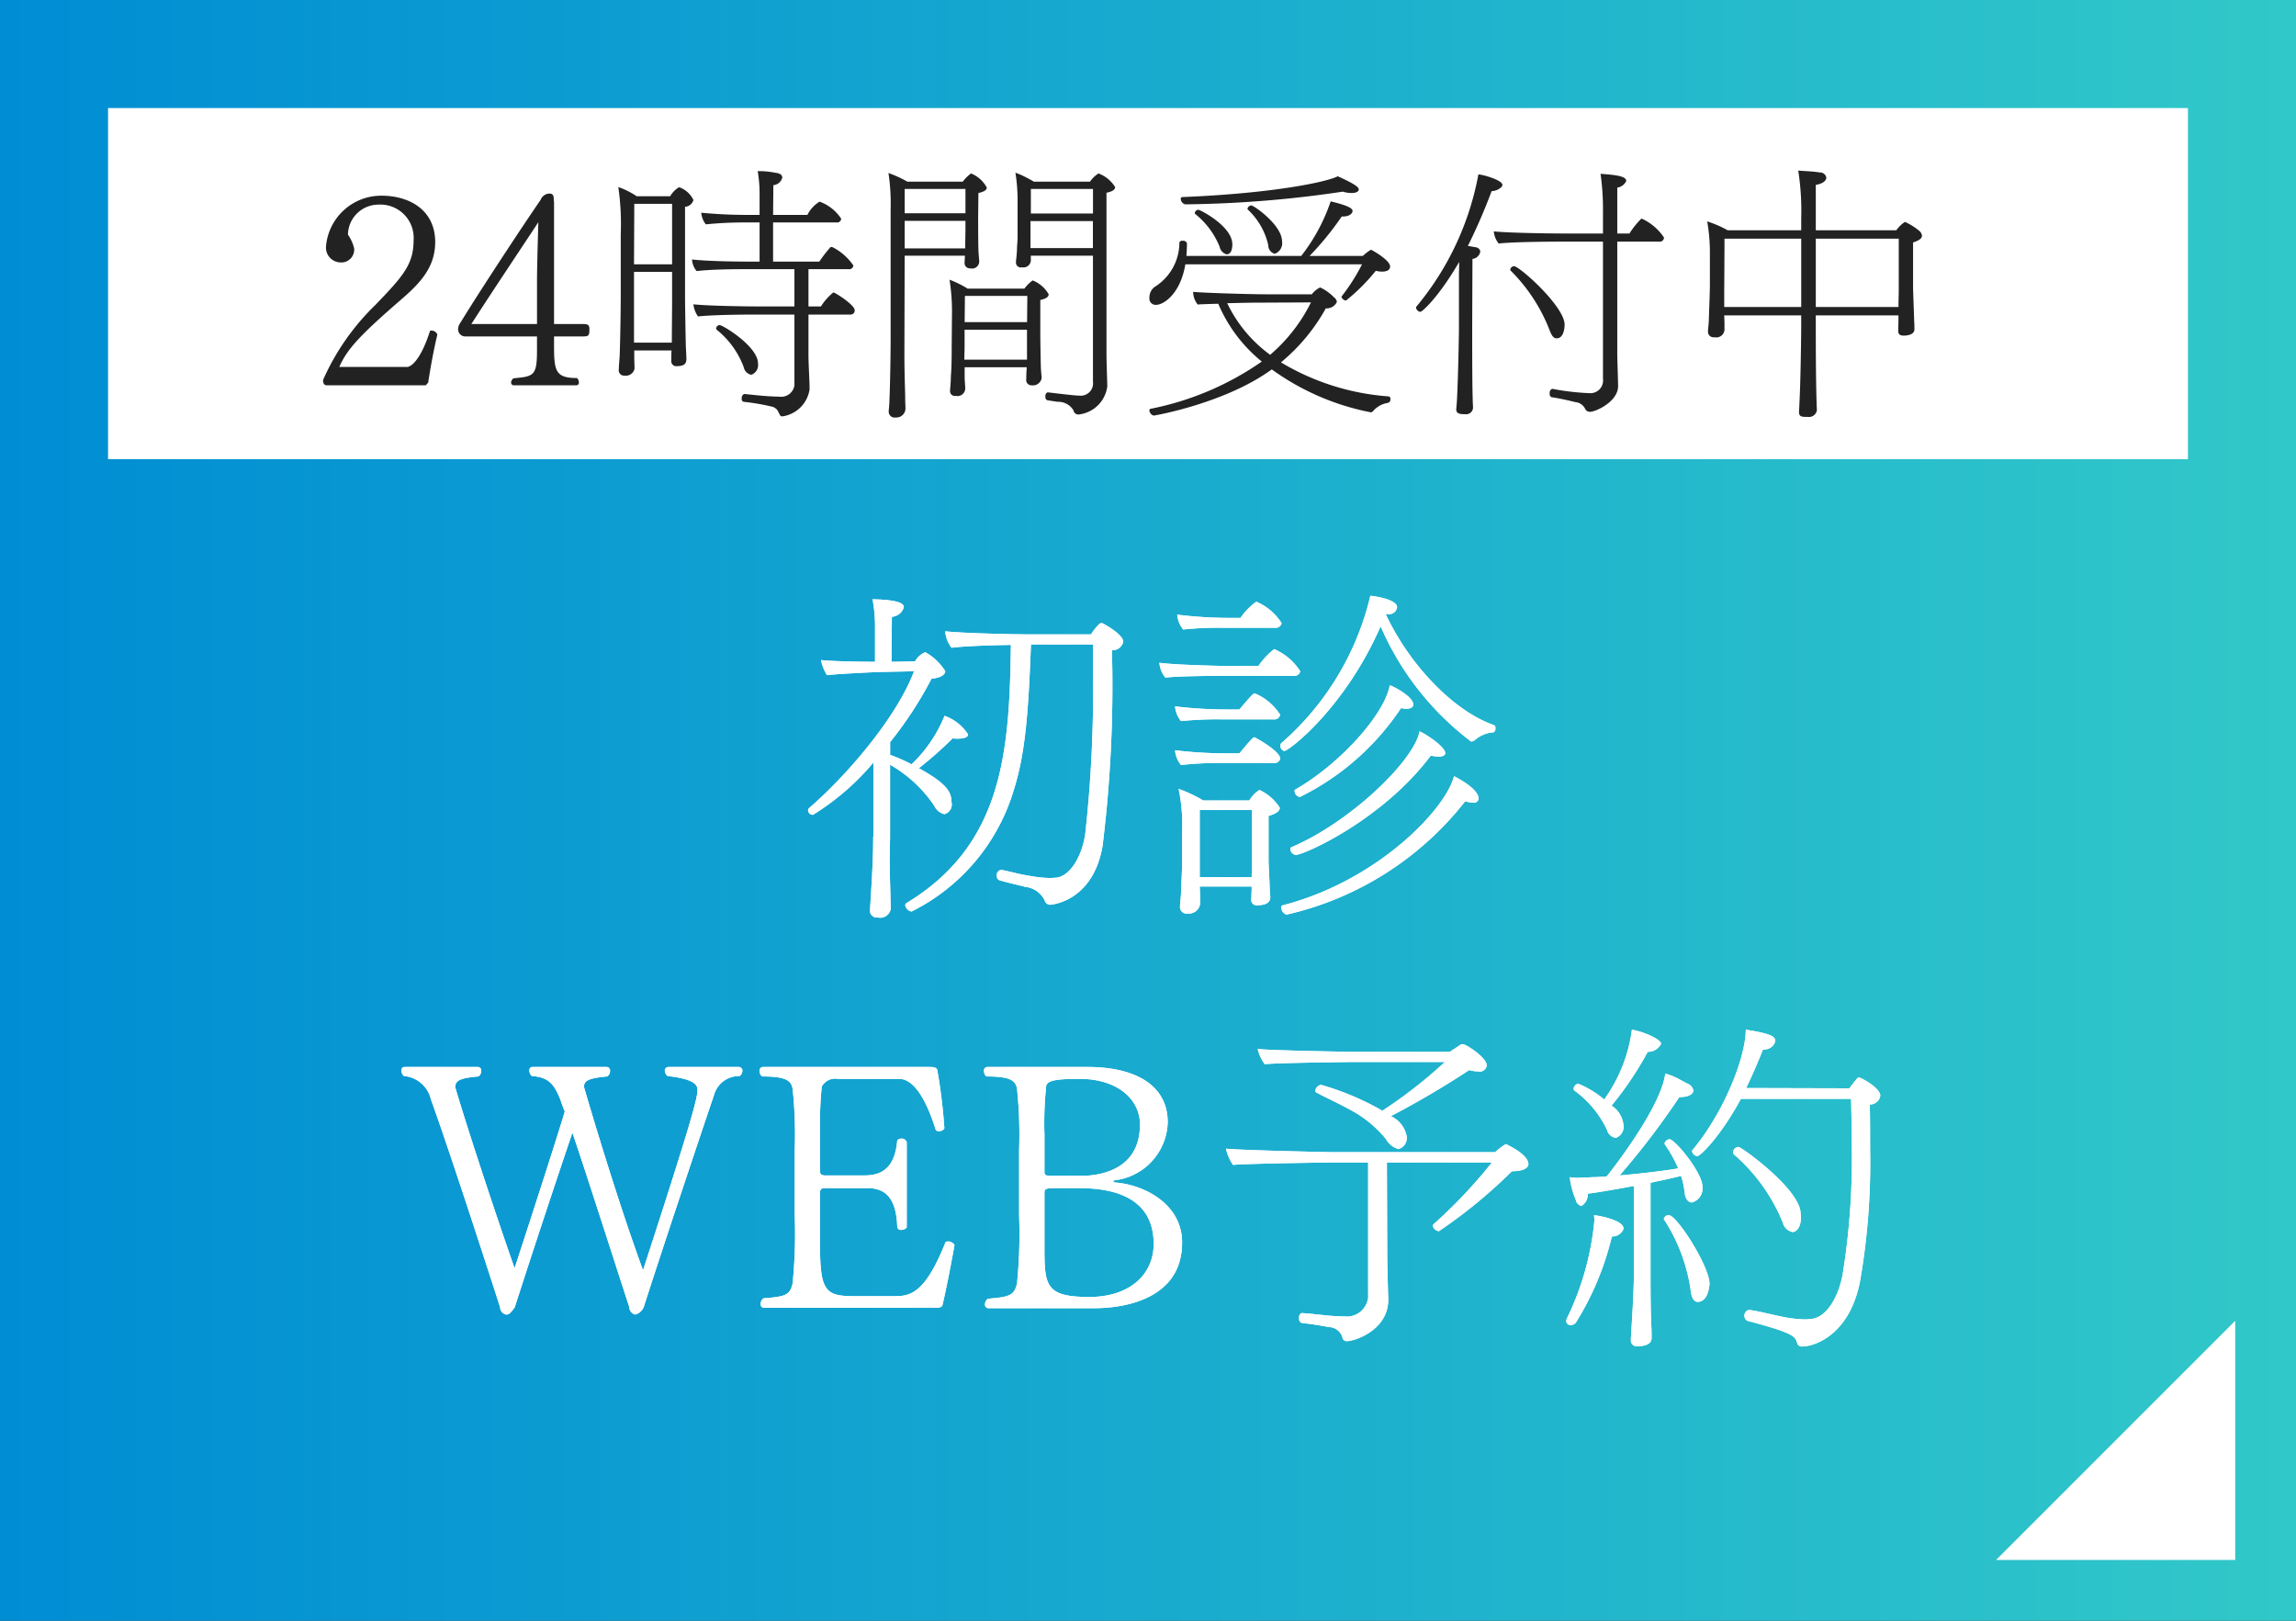
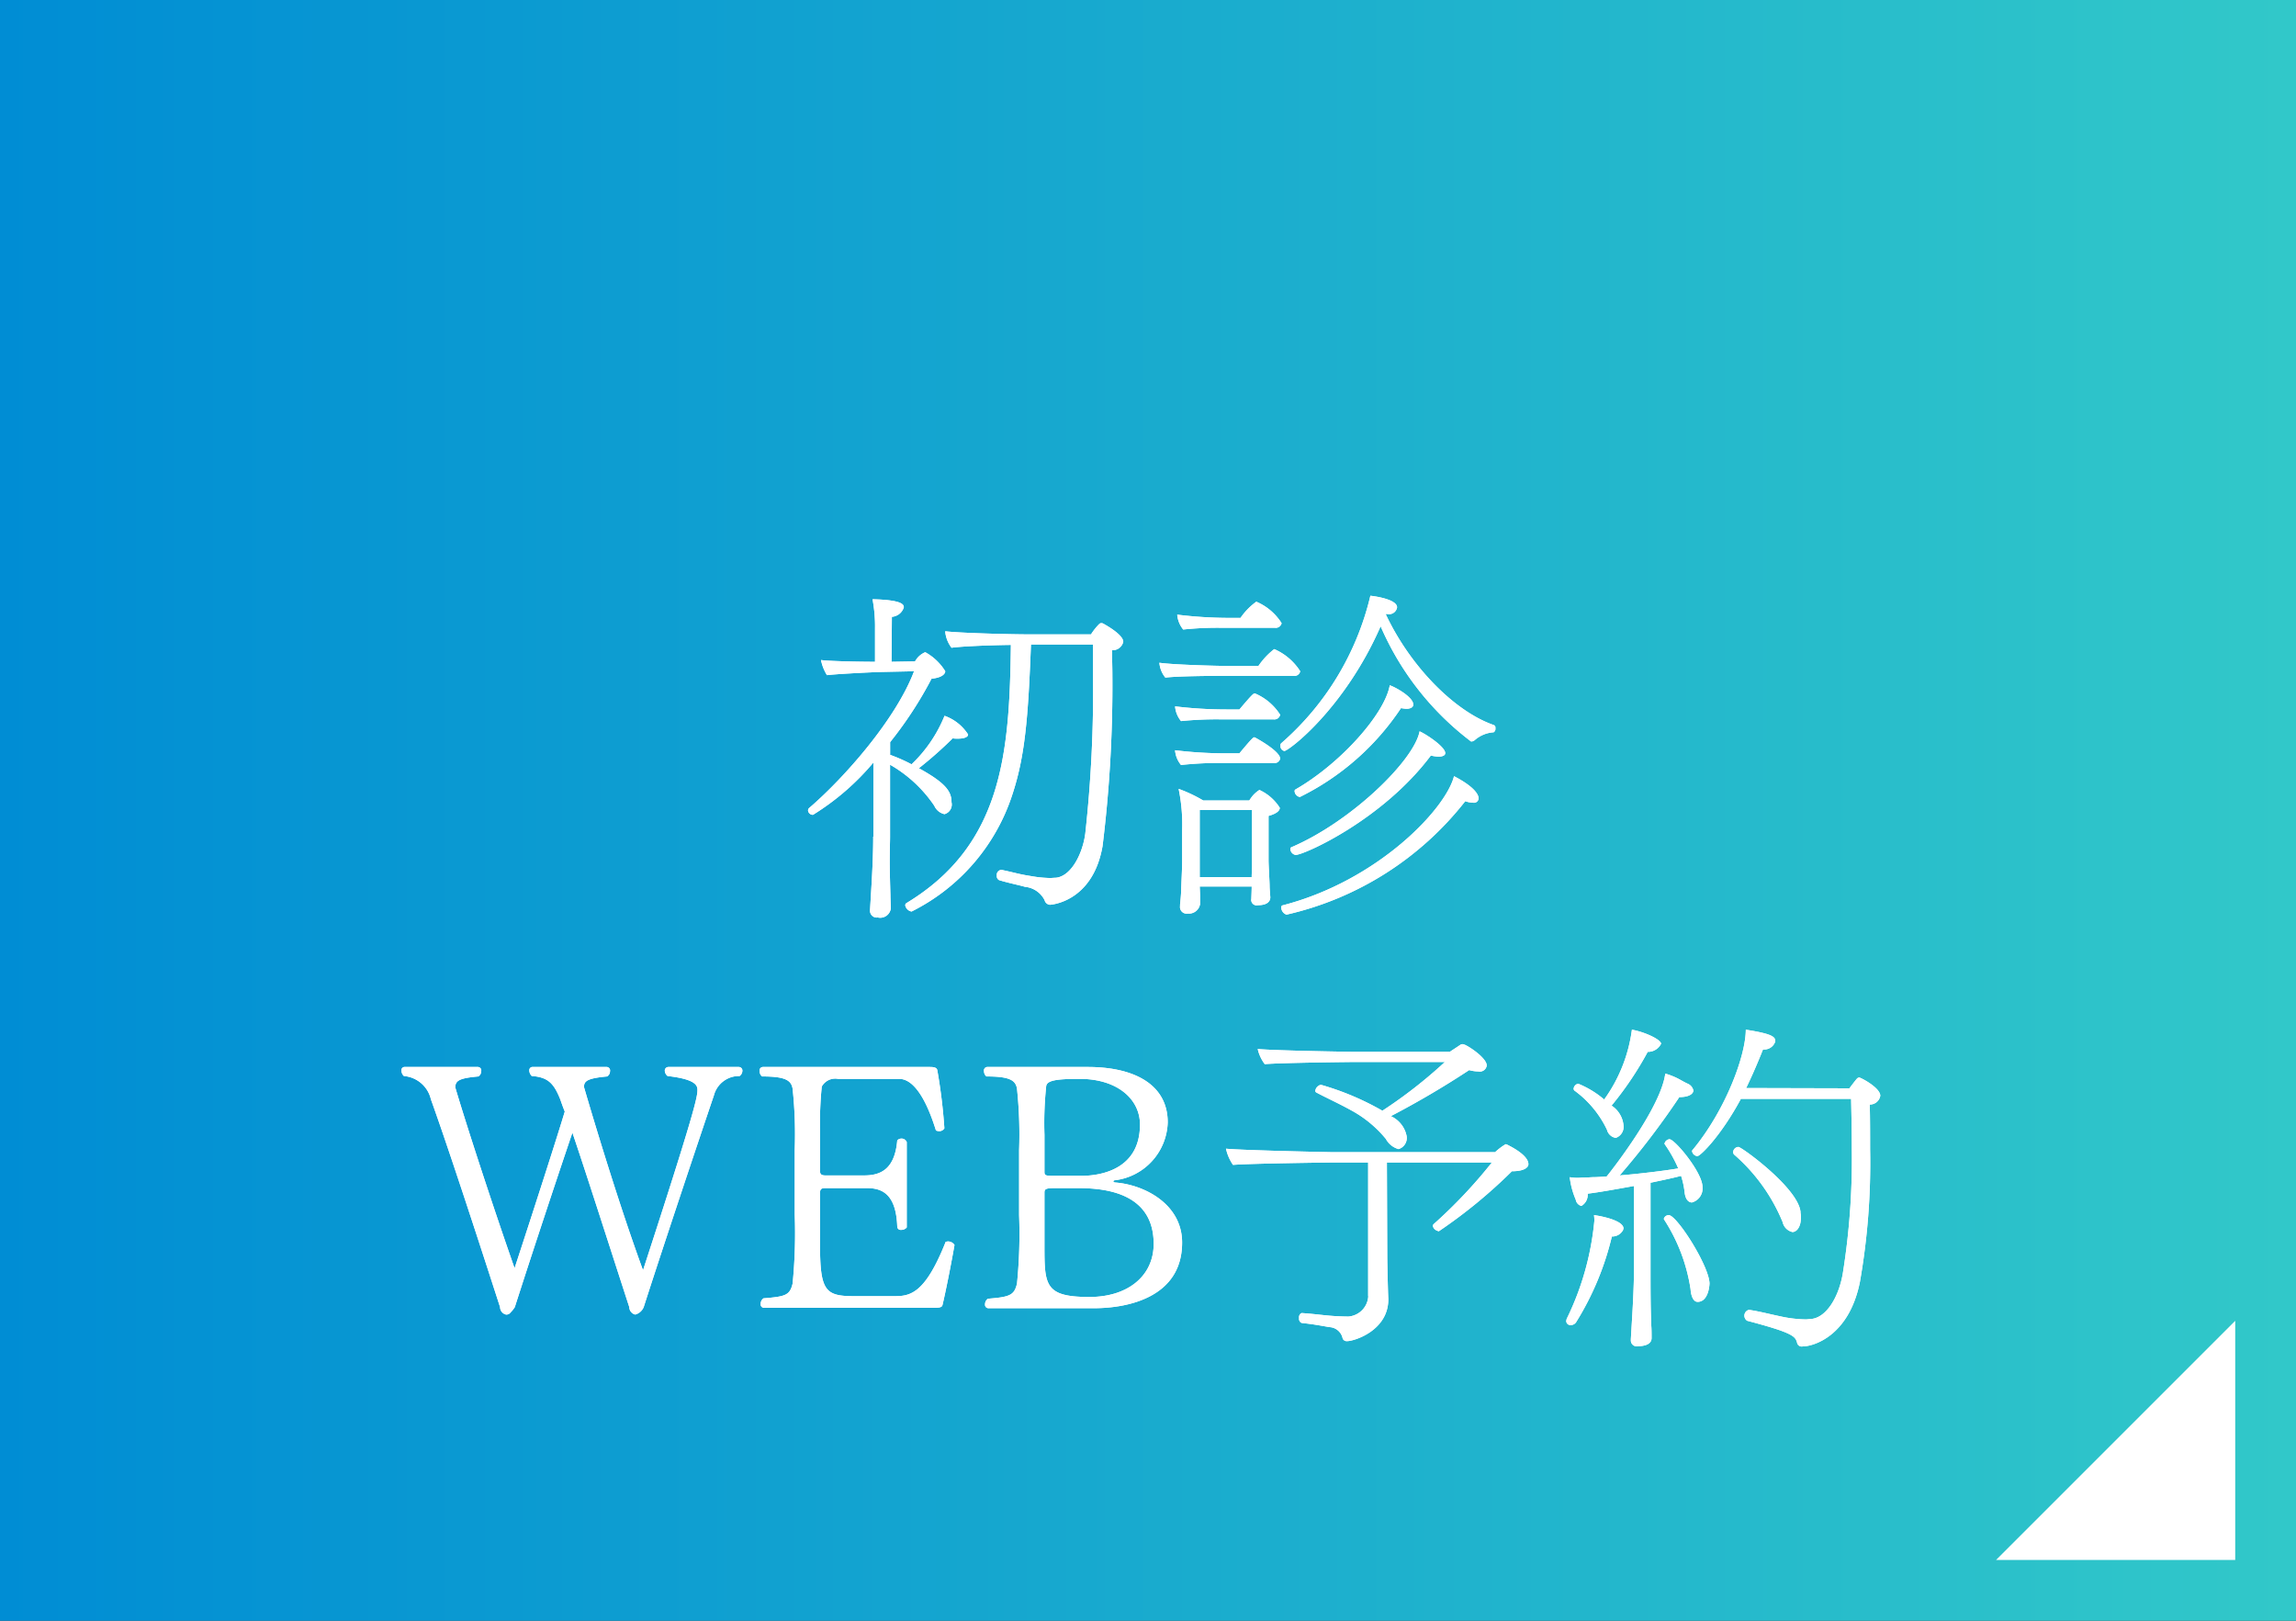
<svg xmlns="http://www.w3.org/2000/svg" id="fix_web01.svg" width="170" height="120" viewBox="0 0 170 120">
  <rect x="0" y="0" width="170" height="120" fill="#333333" stroke="none" />
  <defs>
    <style>
      .cls-1 {
        fill: url(#linear-gradient);
      }

      .cls-2, .cls-3, .cls-4 {
        fill: #fff;
      }

      .cls-2 {
        stroke: #fff;
        stroke-width: 1px;
      }

      .cls-2, .cls-3, .cls-5 {
        fill-rule: evenodd;
      }

      .cls-5 {
        fill: #222;
      }
    </style>
    <linearGradient id="linear-gradient" y1="60" x2="170" y2="60" gradientUnits="userSpaceOnUse">
      <stop offset="0" stop-color="#008dd4" />
      <stop offset="0.996" stop-color="#31c8c9" />
      <stop offset="1" stop-color="#31c8c9" />
    </linearGradient>
  </defs>
  <rect id="bg" class="cls-1" width="170" height="120" />
  <path id="arw" class="cls-2" d="M401,1541v16H385Z" transform="translate(-236 -1442)" />
-   <path id="初診_WEB予約" data-name="初診 WEB予約" class="cls-3" d="M316.93,1489.72v2.27a96.562,96.562,0,0,1-.572,11.72c-0.182,1.43-1.014,3.17-2.184,3.28-0.13,0-.286.02-0.416,0.02a8.989,8.989,0,0,1-1.456-.15c-0.858-.13-1.2-0.26-2.132-0.45h-0.052a0.366,0.366,0,0,0-.312.42,0.328,0.328,0,0,0,.182.34c0.7,0.21,1.456.36,1.9,0.49a1.819,1.819,0,0,1,1.456.99,0.445,0.445,0,0,0,.39.34c0.052,0,3.172-.18,3.9-4.34a96.8,96.8,0,0,0,.728-12.69c0-.6-0.026-1.22-0.026-1.82a0.8,0.8,0,0,0,.832-0.62c0-.53-1.3-1.25-1.508-1.36a0.194,0.194,0,0,0-.1-0.02,0.2,0.2,0,0,0-.156.05,4.273,4.273,0,0,0-.624.78H312.2c-1.456,0-5.148-.1-6.214-0.23v0.02a2.318,2.318,0,0,0,.468,1.2c0.806-.11,2.782-0.19,4.394-0.21-0.1,7.95-.6,14.79-7.722,19.11a0.19,0.19,0,0,0-.1.18,0.589,0.589,0,0,0,.468.45,14.759,14.759,0,0,0,7.462-8.66c0.936-2.84,1.17-5.67,1.378-11.11h4.6Zm-16.276,14.23c0,1.82-.13,3.61-0.234,5.41v0.05a0.494,0.494,0,0,0,.572.52,0.789,0.789,0,0,0,.962-0.65c0-.32-0.026-0.73-0.026-0.99-0.026-.99-0.052-1.8-0.052-2.47,0-.86.026-1.48,0.026-1.87v-5.33a9.867,9.867,0,0,1,3.276,3.04,1.082,1.082,0,0,0,.754.62,0.739,0.739,0,0,0,.52-0.88c0-.81-0.442-1.43-2.418-2.52a29.112,29.112,0,0,0,2.5-2.21,2.549,2.549,0,0,0,.39.02c0.364,0,.754-0.08.754-0.31a3.422,3.422,0,0,0-1.742-1.38,10.268,10.268,0,0,1-2.444,3.59,12.271,12.271,0,0,0-1.586-.7v-0.94a28.838,28.838,0,0,0,3.068-4.7c0.832-.08,1.014-0.39,1.014-0.55a3.985,3.985,0,0,0-1.482-1.41,1.53,1.53,0,0,0-.754.68l-1.742.03,0.026-3.33a1,1,0,0,0,.884-0.7c0-.18-0.052-0.55-2.315-0.6a10.774,10.774,0,0,1,.183,2.18V1491c-1.3,0-3.459-.05-4-0.13a3.364,3.364,0,0,0,.442,1.12c0.572-.08,3.069-0.21,4.083-0.24l2.366-.05c-1.326,3.51-5.1,7.83-7.749,10.11a0.247,0.247,0,0,0-.1.21,0.362,0.362,0,0,0,.364.31,18.522,18.522,0,0,0,4.473-3.87v5.49Zm37.96-16.49h0.1a0.6,0.6,0,0,0,.728-0.49c0-.65-1.95-0.86-1.976-0.86a20.826,20.826,0,0,1-6.6,10.92,0.184,0.184,0,0,0-.052.18,0.348,0.348,0,0,0,.286.39c0.312,0,4.446-3.12,7.124-9.23a21.288,21.288,0,0,0,6.656,8.5,0.088,0.088,0,0,0,.078.03,0.4,0.4,0,0,0,.234-0.1,2.342,2.342,0,0,1,1.4-.58,0.31,0.31,0,0,0,.13-0.31,0.2,0.2,0,0,0-.13-0.23c-2.964-1.04-6.214-4.42-7.982-8.19v-0.03Zm-8.216,1.02a0.438,0.438,0,0,0,.494-0.34,4.121,4.121,0,0,0-1.872-1.59,4.9,4.9,0,0,0-1.17,1.2h-0.885a31.453,31.453,0,0,1-3.8-.24,1.984,1.984,0,0,0,.442,1.1,23.731,23.731,0,0,1,2.808-.13H330.4Zm9.334,5.95a3.858,3.858,0,0,0,.39.05c0.338,0,.52-0.13.52-0.31,0-.55-1.274-1.27-1.742-1.43-0.364,2.11-3.64,5.8-6.994,7.72a0.141,0.141,0,0,0-.052.11,0.471,0.471,0,0,0,.39.44A19.13,19.13,0,0,0,339.732,1494.43Zm2.21,3.51a2.621,2.621,0,0,0,.572.08c0.286,0,.494-0.08.494-0.26,0-.47-1.43-1.41-1.9-1.61-0.39,2.13-5.044,6.68-9.49,8.58a0.13,0.13,0,0,0-.078.13,0.471,0.471,0,0,0,.39.44C332.556,1505.3,338.38,1502.7,341.942,1497.94Zm-10.166-5.9a0.43,0.43,0,0,0,.494-0.34,4.311,4.311,0,0,0-1.924-1.64,5.4,5.4,0,0,0-1.17,1.25H327.2c-1.274,0-4.447-.1-5.357-0.24a1.984,1.984,0,0,0,.442,1.1c0.858-.11,3.355-0.13,4.238-0.13h5.253Zm12.714,9.28a1.759,1.759,0,0,0,.572.11,0.344,0.344,0,0,0,.416-0.32c0-.15-0.1-0.75-1.82-1.64-0.6,2.42-5.642,7.75-12.714,9.57a0.15,0.15,0,0,0-.078.13,0.574,0.574,0,0,0,.39.55A23.4,23.4,0,0,0,344.49,1501.32Zm-14.2-6.06a0.43,0.43,0,0,0,.494-0.34,4.1,4.1,0,0,0-1.872-1.58c-0.1,0-.208.08-1.144,1.19h-0.963a31.635,31.635,0,0,1-3.8-.23,1.953,1.953,0,0,0,.442,1.09,26.072,26.072,0,0,1,2.808-.13h4.031Zm0,3.23a0.419,0.419,0,0,0,.494-0.32c0-.57-1.872-1.58-1.9-1.58-0.078,0-.13,0-1.118,1.19h-0.963a31.635,31.635,0,0,1-3.8-.23,1.953,1.953,0,0,0,.442,1.09,26.052,26.052,0,0,1,2.808-.15h4.031Zm-1.612,9.15c0,0.34-.026.83-0.026,0.91a0.4,0.4,0,0,0,.494.47c0.884,0,.91-0.47.91-0.58,0-.07-0.052-0.57-0.052-0.85,0-.26-0.078-1.56-0.078-1.88v-3.3c0.65-.18.832-0.41,0.832-0.6a3.509,3.509,0,0,0-1.508-1.32,2.212,2.212,0,0,0-.624.59l-0.13.19h-3.407a10.429,10.429,0,0,0-1.82-.86,12.959,12.959,0,0,1,.26,3.07v2.23c0,0.7-.052,1.43-0.078,2.37-0.026.47-.078,0.88-0.078,0.91v0.1a0.491,0.491,0,0,0,.572.55,0.837,0.837,0,0,0,.91-0.7v-0.68l-0.026-.62h3.849Zm0.026-1.56c0,0.23-.026.57-0.026,0.86h-3.849v-4.97h3.875v4.11ZM285.483,1521a0.265,0.265,0,0,0-.26.28,0.528,0.528,0,0,0,.208.39c2.132,0.24,2.21.73,2.21,1.04,0,0.52-.234,1.69-4.03,13.34-1.768-4.81-3.692-11.23-4.368-13.55v-0.05c0-.44.338-0.62,1.716-0.75a0.467,0.467,0,0,0,.208-0.39,0.258,0.258,0,0,0-.234-0.31H275.4a0.236,0.236,0,0,0-.208.26,0.583,0.583,0,0,0,.182.41c1.2,0.08,1.638.55,2.106,1.72,0.1,0.28.208,0.6,0.338,0.91-0.494,1.66-2.158,6.84-3.718,11.6-1.664-4.74-3.718-11.08-4.394-13.4,0.026-.49.286-0.67,1.716-0.8a0.467,0.467,0,0,0,.208-0.39,0.258,0.258,0,0,0-.234-0.31H265.93a0.235,0.235,0,0,0-.207.26,0.581,0.581,0,0,0,.181.41,2.235,2.235,0,0,1,2,1.72c1.248,3.48,3.2,9.44,5.122,15.39a0.569,0.569,0,0,0,.442.55,0.375,0.375,0,0,0,.338-0.16,2.137,2.137,0,0,0,.312-0.39c1.274-3.98,3.068-9.39,4.264-12.92,1.118,3.3,2.678,8.21,4.212,12.92a0.569,0.569,0,0,0,.442.55,0.939,0.939,0,0,0,.624-0.55c1.69-5.25,4.29-13,5.2-15.68a1.921,1.921,0,0,1,1.9-1.43,0.492,0.492,0,0,0,.208-0.39,0.265,0.265,0,0,0-.26-0.28h-5.226Zm19.734,17.83c0.442,0,.546-0.08.572-0.23,0.208-.86.6-2.81,0.884-4.42a0.563,0.563,0,0,0-.52-0.26c-0.026,0-.078.02-0.13,0.02-1.508,3.8-2.6,4.03-3.77,4.03h-3.016c-2.158,0-2.522-.41-2.522-3.87v-3.72c0-.31.052-0.41,0.39-0.41h3.12c1.2,0,2.132.57,2.21,2.86a0.249,0.249,0,0,0,.286.23,0.516,0.516,0,0,0,.416-0.18v-6.32a0.42,0.42,0,0,0-.39-0.26,0.47,0.47,0,0,0-.312.13c-0.182,2.18-1.274,2.6-2.444,2.6h-2.886c-0.338,0-.39-0.13-0.39-0.36v-2.97a27.23,27.23,0,0,1,.13-3.25,1.136,1.136,0,0,1,1.2-.57h4.524c1.352,0,2.262,2.31,2.73,3.82a0.656,0.656,0,0,0,.234.05,0.425,0.425,0,0,0,.39-0.21,40.042,40.042,0,0,0-.52-4.28c-0.026-.21-0.234-0.26-0.546-0.26H292.477a0.259,0.259,0,0,0-.235.31,0.514,0.514,0,0,0,.182.39c1.717,0,2.159.28,2.263,0.91a31.761,31.761,0,0,1,.156,4.52v4.79a38.158,38.158,0,0,1-.156,5.12c-0.208.86-.52,0.96-2.159,1.09a0.507,0.507,0,0,0-.207.42,0.25,0.25,0,0,0,.26.28h12.636ZM317,1538.86c2.548,0,6.526-.83,6.526-4.86,0-2.84-2.782-4.29-4.992-4.45-0.078-.03-0.1-0.05-0.1-0.08a0.1,0.1,0,0,1,.1-0.08,4.453,4.453,0,0,0,3.926-4.29c0-2.78-2.444-4.1-5.928-4.1H309.09a0.258,0.258,0,0,0-.233.31,0.507,0.507,0,0,0,.182.39c1.716,0,2.158.28,2.262,0.91a32.2,32.2,0,0,1,.156,4.55v4.81a37,37,0,0,1-.156,5.07c-0.208.86-.52,0.99-2.158,1.12a0.5,0.5,0,0,0-.209.41,0.255,0.255,0,0,0,.26.29H317Zm-2.808-9.8c-0.754,0-.858,0-0.858-0.29v-2.73a26.112,26.112,0,0,1,.13-3.64c0.078-.39.7-0.52,2.47-0.52,2.808,0,4.472,1.51,4.472,3.38,0,3.3-2.86,3.8-4.342,3.8h-1.872Zm1.69,0.91c2.158,0,5.538.46,5.538,4.13,0,2.34-1.872,3.93-4.758,3.93-3.328,0-3.328-.89-3.328-3.85v-3.88c0-.26.1-0.33,0.728-0.33h1.82Zm28.5-10.64a0.246,0.246,0,0,0-.1-0.02,0.318,0.318,0,0,0-.156.05c-0.182.13-.624,0.41-0.78,0.52h-7.072s-5.694-.08-7.15-0.21a2.972,2.972,0,0,0,.52,1.12c1.3-.11,6.578-0.16,6.578-0.16h6.76a34.745,34.745,0,0,1-4.628,3.61,20.306,20.306,0,0,0-4.55-1.92,0.528,0.528,0,0,0-.416.44,0.139,0.139,0,0,0,.078.13c0.728,0.39,1.664.81,2.6,1.33a8.61,8.61,0,0,1,2.548,2.11,1.54,1.54,0,0,0,.936.75,0.859,0.859,0,0,0,.6-0.96,2.055,2.055,0,0,0-1.17-1.48,66.245,66.245,0,0,0,5.8-3.41,2.54,2.54,0,0,0,.676.1,0.518,0.518,0,0,0,.624-0.44c0-.52-1.17-1.33-1.612-1.53Zm-7.072,18.64a1.6,1.6,0,0,1-1.482,1.51c-1.508-.02-1.924-0.15-3.432-0.26h-0.026a0.34,0.34,0,0,0-.182.37,0.333,0.333,0,0,0,.182.36c0.884,0.1,1.2.16,2.054,0.31a1.051,1.051,0,0,1,.988.83,0.316,0.316,0,0,0,.312.21c0.572,0,3.068-.8,3.068-3.09v-0.05c-0.026-.37-0.078-2.76-0.078-3.12l-0.026-6.97h7.774a36.413,36.413,0,0,1-4.316,4.57,0.213,0.213,0,0,0-.052.11,0.414,0.414,0,0,0,.13.26,0.658,0.658,0,0,0,.312.15,37.421,37.421,0,0,0,5.408-4.44c0.962,0,1.222-.31,1.222-0.52,0-.71-1.456-1.38-1.534-1.43l-0.078-.03a0.115,0.115,0,0,0-.078-0.02,4.716,4.716,0,0,0-.78.59H334.675s-6.578-.13-7.9-0.26a3.362,3.362,0,0,0,.52,1.2c1.2-.11,7.358-0.18,7.358-0.18H337.3v9.9Zm35.75-14.61c0.026,1.25.052,2.5,0.052,3.75a53.307,53.307,0,0,1-.676,9.23c-0.312,1.74-1.222,3.22-2.34,3.32-0.13,0-.26.03-0.39,0.03a9.242,9.242,0,0,1-1.9-.23c-0.78-.16-1.56-0.37-2.262-0.47h-0.078a0.444,0.444,0,0,0-.1.8c3.38,0.89,3.562,1.15,3.692,1.62a0.348,0.348,0,0,0,.416.28c0.78,0,3.432-.75,4.238-4.78a50.937,50.937,0,0,0,.754-9.83c0-1.14,0-2.24-.026-3.3a0.776,0.776,0,0,0,.78-0.65c0-.6-1.456-1.35-1.56-1.35a0.275,0.275,0,0,0-.156.07c-0.208.24-.468,0.6-0.572,0.73l-7.644-.02c0.442-.91.858-1.88,1.248-2.86a0.851,0.851,0,0,0,.91-0.6c0-.32-0.182-0.55-2.184-0.86,0,1.9-1.482,5.95-3.952,8.92a0.09,0.09,0,0,0-.026.08,0.445,0.445,0,0,0,.39.36c0.234,0,1.768-1.53,3.224-4.24h8.164Zm-3.744,8.4c-0.13-1.77-4.368-4.84-4.6-4.84a0.406,0.406,0,0,0-.39.39,0.257,0.257,0,0,0,.078.18,13.346,13.346,0,0,1,3.588,5,0.957,0.957,0,0,0,.728.73c0.234,0,.624-0.26.624-1.1A1.679,1.679,0,0,0,369.307,1531.76ZM358,1519.88a1.078,1.078,0,0,0,.988-0.6c0-.31-1.222-0.88-2.158-1.04a11.368,11.368,0,0,1-2.054,5.17,6.964,6.964,0,0,0-1.924-1.17,0.417,0.417,0,0,0-.338.37,0.212,0.212,0,0,0,.052.13,7.652,7.652,0,0,1,2.418,2.91,0.8,0.8,0,0,0,.65.6,0.866,0.866,0,0,0,.572-0.94,1.96,1.96,0,0,0-.884-1.45A24.582,24.582,0,0,0,358,1519.88Zm4.576,17.18c0-1.3-2.418-5.09-3.016-5.09a0.374,0.374,0,0,0-.364.26,0.111,0.111,0,0,0,.026.08,13.039,13.039,0,0,1,1.95,5.14c0.052,0.68.286,0.94,0.52,0.94C362.521,1538.39,362.573,1537.09,362.573,1537.06Zm-5.59-1.32c0,1.79-.13,3.61-0.234,5.41v0.08a0.434,0.434,0,0,0,.546.44c0.13,0,.988,0,0.988-0.6,0-.31,0-0.7-0.026-0.96-0.052-1.54-.052-2.4-0.052-4.37v-6.17c0.962-.2,1.794-0.38,2.262-0.51a6.161,6.161,0,0,1,.26,1.19c0.052,0.55.286,0.78,0.546,0.78a1.073,1.073,0,0,0,.78-1.14c0-1.09-2.054-3.54-2.444-3.54a0.417,0.417,0,0,0-.364.31,0.09,0.09,0,0,0,.026.08,9.959,9.959,0,0,1,.988,1.77c-0.936.16-2.756,0.39-4.342,0.52a58.194,58.194,0,0,0,4.42-5.8c0.832,0,1.04-.31,1.04-0.49a0.7,0.7,0,0,0-.416-0.5c-0.286-.13-0.52-0.28-0.78-0.41a5.337,5.337,0,0,0-.884-0.34c-0.312,2.47-3.874,7.05-4.342,7.62-0.364.02-.728,0.05-1.014,0.05-0.13,0-.416.03-0.728,0.03-0.13,0-.26.02-0.416,0.02a3.706,3.706,0,0,1-.573-0.05,5.959,5.959,0,0,0,.443,1.66,0.579,0.579,0,0,0,.416.47,0.95,0.95,0,0,0,.468-0.91c0.832-.1,2.158-0.34,3.432-0.57v5.93Zm-1.638-2.19a0.9,0.9,0,0,0,.832-0.49,0.452,0.452,0,0,1,.026-0.1c0-.68-2.106-0.99-2.184-0.99a2.615,2.615,0,0,1,.026.44,20.956,20.956,0,0,1-2.028,7.2,0.623,0.623,0,0,0-.052.21,0.307,0.307,0,0,0,.338.29,0.477,0.477,0,0,0,.39-0.21A21.339,21.339,0,0,0,355.345,1533.55Z" transform="translate(-236 -1442)" />
+   <path id="初診_WEB予約" data-name="初診 WEB予約" class="cls-3" d="M316.93,1489.72v2.27a96.562,96.562,0,0,1-.572,11.72c-0.182,1.43-1.014,3.17-2.184,3.28-0.13,0-.286.02-0.416,0.02a8.989,8.989,0,0,1-1.456-.15c-0.858-.13-1.2-0.26-2.132-0.45h-0.052a0.366,0.366,0,0,0-.312.42,0.328,0.328,0,0,0,.182.34c0.7,0.21,1.456.36,1.9,0.49a1.819,1.819,0,0,1,1.456.99,0.445,0.445,0,0,0,.39.34c0.052,0,3.172-.18,3.9-4.34a96.8,96.8,0,0,0,.728-12.69c0-.6-0.026-1.22-0.026-1.82a0.8,0.8,0,0,0,.832-0.62c0-.53-1.3-1.25-1.508-1.36a0.194,0.194,0,0,0-.1-0.02,0.2,0.2,0,0,0-.156.05,4.273,4.273,0,0,0-.624.78H312.2c-1.456,0-5.148-.1-6.214-0.23v0.02a2.318,2.318,0,0,0,.468,1.2c0.806-.11,2.782-0.19,4.394-0.21-0.1,7.95-.6,14.79-7.722,19.11a0.19,0.19,0,0,0-.1.18,0.589,0.589,0,0,0,.468.45,14.759,14.759,0,0,0,7.462-8.66c0.936-2.84,1.17-5.67,1.378-11.11h4.6Zm-16.276,14.23c0,1.82-.13,3.61-0.234,5.41v0.05a0.494,0.494,0,0,0,.572.52,0.789,0.789,0,0,0,.962-0.65c0-.32-0.026-0.73-0.026-0.99-0.026-.99-0.052-1.8-0.052-2.47,0-.86.026-1.48,0.026-1.87v-5.33a9.867,9.867,0,0,1,3.276,3.04,1.082,1.082,0,0,0,.754.62,0.739,0.739,0,0,0,.52-0.88c0-.81-0.442-1.43-2.418-2.52a29.112,29.112,0,0,0,2.5-2.21,2.549,2.549,0,0,0,.39.02c0.364,0,.754-0.08.754-0.31a3.422,3.422,0,0,0-1.742-1.38,10.268,10.268,0,0,1-2.444,3.59,12.271,12.271,0,0,0-1.586-.7v-0.94a28.838,28.838,0,0,0,3.068-4.7c0.832-.08,1.014-0.39,1.014-0.55a3.985,3.985,0,0,0-1.482-1.41,1.53,1.53,0,0,0-.754.68l-1.742.03,0.026-3.33a1,1,0,0,0,.884-0.7c0-.18-0.052-0.55-2.315-0.6a10.774,10.774,0,0,1,.183,2.18V1491c-1.3,0-3.459-.05-4-0.13a3.364,3.364,0,0,0,.442,1.12c0.572-.08,3.069-0.21,4.083-0.24l2.366-.05c-1.326,3.51-5.1,7.83-7.749,10.11a0.247,0.247,0,0,0-.1.21,0.362,0.362,0,0,0,.364.31,18.522,18.522,0,0,0,4.473-3.87v5.49Zm37.96-16.49h0.1a0.6,0.6,0,0,0,.728-0.49c0-.65-1.95-0.86-1.976-0.86a20.826,20.826,0,0,1-6.6,10.92,0.184,0.184,0,0,0-.052.18,0.348,0.348,0,0,0,.286.39c0.312,0,4.446-3.12,7.124-9.23a21.288,21.288,0,0,0,6.656,8.5,0.088,0.088,0,0,0,.078.03,0.4,0.4,0,0,0,.234-0.1,2.342,2.342,0,0,1,1.4-.58,0.31,0.31,0,0,0,.13-0.31,0.2,0.2,0,0,0-.13-0.23c-2.964-1.04-6.214-4.42-7.982-8.19v-0.03Zm-8.216,1.02a0.438,0.438,0,0,0,.494-0.34,4.121,4.121,0,0,0-1.872-1.59,4.9,4.9,0,0,0-1.17,1.2h-0.885a31.453,31.453,0,0,1-3.8-.24,1.984,1.984,0,0,0,.442,1.1,23.731,23.731,0,0,1,2.808-.13H330.4Zm9.334,5.95a3.858,3.858,0,0,0,.39.05c0.338,0,.52-0.13.52-0.31,0-.55-1.274-1.27-1.742-1.43-0.364,2.11-3.64,5.8-6.994,7.72a0.141,0.141,0,0,0-.052.11,0.471,0.471,0,0,0,.39.44A19.13,19.13,0,0,0,339.732,1494.43Zm2.21,3.51a2.621,2.621,0,0,0,.572.08c0.286,0,.494-0.08.494-0.26,0-.47-1.43-1.41-1.9-1.61-0.39,2.13-5.044,6.68-9.49,8.58a0.13,0.13,0,0,0-.078.13,0.471,0.471,0,0,0,.39.44C332.556,1505.3,338.38,1502.7,341.942,1497.94Zm-10.166-5.9a0.43,0.43,0,0,0,.494-0.34,4.311,4.311,0,0,0-1.924-1.64,5.4,5.4,0,0,0-1.17,1.25H327.2c-1.274,0-4.447-.1-5.357-0.24a1.984,1.984,0,0,0,.442,1.1c0.858-.11,3.355-0.13,4.238-0.13h5.253Zm12.714,9.28a1.759,1.759,0,0,0,.572.11,0.344,0.344,0,0,0,.416-0.32c0-.15-0.1-0.75-1.82-1.64-0.6,2.42-5.642,7.75-12.714,9.57a0.15,0.15,0,0,0-.078.13,0.574,0.574,0,0,0,.39.55A23.4,23.4,0,0,0,344.49,1501.32Zm-14.2-6.06a0.43,0.43,0,0,0,.494-0.34,4.1,4.1,0,0,0-1.872-1.58c-0.1,0-.208.08-1.144,1.19h-0.963a31.635,31.635,0,0,1-3.8-.23,1.953,1.953,0,0,0,.442,1.09,26.072,26.072,0,0,1,2.808-.13h4.031Zm0,3.23a0.419,0.419,0,0,0,.494-0.32c0-.57-1.872-1.58-1.9-1.58-0.078,0-.13,0-1.118,1.19h-0.963a31.635,31.635,0,0,1-3.8-.23,1.953,1.953,0,0,0,.442,1.09,26.052,26.052,0,0,1,2.808-.15h4.031Zm-1.612,9.15c0,0.34-.026.83-0.026,0.91a0.4,0.4,0,0,0,.494.47c0.884,0,.91-0.47.91-0.58,0-.07-0.052-0.57-0.052-0.85,0-.26-0.078-1.56-0.078-1.88v-3.3c0.65-.18.832-0.41,0.832-0.6a3.509,3.509,0,0,0-1.508-1.32,2.212,2.212,0,0,0-.624.59l-0.13.19h-3.407a10.429,10.429,0,0,0-1.82-.86,12.959,12.959,0,0,1,.26,3.07v2.23c0,0.7-.052,1.43-0.078,2.37-0.026.47-.078,0.88-0.078,0.91v0.1a0.491,0.491,0,0,0,.572.55,0.837,0.837,0,0,0,.91-0.7v-0.68l-0.026-.62h3.849Zm0.026-1.56c0,0.23-.026.57-0.026,0.86h-3.849v-4.97h3.875v4.11ZM285.483,1521a0.265,0.265,0,0,0-.26.28,0.528,0.528,0,0,0,.208.39c2.132,0.24,2.21.73,2.21,1.04,0,0.52-.234,1.69-4.03,13.34-1.768-4.81-3.692-11.23-4.368-13.55v-0.05c0-.44.338-0.62,1.716-0.75a0.467,0.467,0,0,0,.208-0.39,0.258,0.258,0,0,0-.234-0.31H275.4a0.236,0.236,0,0,0-.208.26,0.583,0.583,0,0,0,.182.41c1.2,0.08,1.638.55,2.106,1.72,0.1,0.28.208,0.6,0.338,0.91-0.494,1.66-2.158,6.84-3.718,11.6-1.664-4.74-3.718-11.08-4.394-13.4,0.026-.49.286-0.67,1.716-0.8a0.467,0.467,0,0,0,.208-0.39,0.258,0.258,0,0,0-.234-0.31H265.93a0.235,0.235,0,0,0-.207.26,0.581,0.581,0,0,0,.181.41,2.235,2.235,0,0,1,2,1.72c1.248,3.48,3.2,9.44,5.122,15.39a0.569,0.569,0,0,0,.442.55,0.375,0.375,0,0,0,.338-0.16,2.137,2.137,0,0,0,.312-0.39c1.274-3.98,3.068-9.39,4.264-12.92,1.118,3.3,2.678,8.21,4.212,12.92a0.569,0.569,0,0,0,.442.55,0.939,0.939,0,0,0,.624-0.55c1.69-5.25,4.29-13,5.2-15.68a1.921,1.921,0,0,1,1.9-1.43,0.492,0.492,0,0,0,.208-0.39,0.265,0.265,0,0,0-.26-0.28h-5.226Zm19.734,17.83c0.442,0,.546-0.08.572-0.23,0.208-.86.6-2.81,0.884-4.42a0.563,0.563,0,0,0-.52-0.26c-0.026,0-.078.02-0.13,0.02-1.508,3.8-2.6,4.03-3.77,4.03h-3.016c-2.158,0-2.522-.41-2.522-3.87v-3.72c0-.31.052-0.41,0.39-0.41h3.12c1.2,0,2.132.57,2.21,2.86a0.249,0.249,0,0,0,.286.23,0.516,0.516,0,0,0,.416-0.18v-6.32a0.42,0.42,0,0,0-.39-0.26,0.47,0.47,0,0,0-.312.13c-0.182,2.18-1.274,2.6-2.444,2.6h-2.886c-0.338,0-.39-0.13-0.39-0.36v-2.97a27.23,27.23,0,0,1,.13-3.25,1.136,1.136,0,0,1,1.2-.57h4.524c1.352,0,2.262,2.31,2.73,3.82a0.656,0.656,0,0,0,.234.05,0.425,0.425,0,0,0,.39-0.21,40.042,40.042,0,0,0-.52-4.28c-0.026-.21-0.234-0.26-0.546-0.26H292.477a0.259,0.259,0,0,0-.235.31,0.514,0.514,0,0,0,.182.39c1.717,0,2.159.28,2.263,0.91a31.761,31.761,0,0,1,.156,4.52v4.79a38.158,38.158,0,0,1-.156,5.12c-0.208.86-.52,0.96-2.159,1.09a0.507,0.507,0,0,0-.207.42,0.25,0.25,0,0,0,.26.28h12.636ZM317,1538.86c2.548,0,6.526-.83,6.526-4.86,0-2.84-2.782-4.29-4.992-4.45-0.078-.03-0.1-0.05-0.1-0.08a0.1,0.1,0,0,1,.1-0.08,4.453,4.453,0,0,0,3.926-4.29c0-2.78-2.444-4.1-5.928-4.1H309.09a0.258,0.258,0,0,0-.233.31,0.507,0.507,0,0,0,.182.39c1.716,0,2.158.28,2.262,0.91a32.2,32.2,0,0,1,.156,4.55v4.81a37,37,0,0,1-.156,5.07c-0.208.86-.52,0.99-2.158,1.12a0.5,0.5,0,0,0-.209.41,0.255,0.255,0,0,0,.26.29H317m-2.808-9.8c-0.754,0-.858,0-0.858-0.29v-2.73a26.112,26.112,0,0,1,.13-3.64c0.078-.39.7-0.52,2.47-0.52,2.808,0,4.472,1.51,4.472,3.38,0,3.3-2.86,3.8-4.342,3.8h-1.872Zm1.69,0.91c2.158,0,5.538.46,5.538,4.13,0,2.34-1.872,3.93-4.758,3.93-3.328,0-3.328-.89-3.328-3.85v-3.88c0-.26.1-0.33,0.728-0.33h1.82Zm28.5-10.64a0.246,0.246,0,0,0-.1-0.02,0.318,0.318,0,0,0-.156.05c-0.182.13-.624,0.41-0.78,0.52h-7.072s-5.694-.08-7.15-0.21a2.972,2.972,0,0,0,.52,1.12c1.3-.11,6.578-0.16,6.578-0.16h6.76a34.745,34.745,0,0,1-4.628,3.61,20.306,20.306,0,0,0-4.55-1.92,0.528,0.528,0,0,0-.416.44,0.139,0.139,0,0,0,.078.13c0.728,0.39,1.664.81,2.6,1.33a8.61,8.61,0,0,1,2.548,2.11,1.54,1.54,0,0,0,.936.75,0.859,0.859,0,0,0,.6-0.96,2.055,2.055,0,0,0-1.17-1.48,66.245,66.245,0,0,0,5.8-3.41,2.54,2.54,0,0,0,.676.1,0.518,0.518,0,0,0,.624-0.44c0-.52-1.17-1.33-1.612-1.53Zm-7.072,18.64a1.6,1.6,0,0,1-1.482,1.51c-1.508-.02-1.924-0.15-3.432-0.26h-0.026a0.34,0.34,0,0,0-.182.37,0.333,0.333,0,0,0,.182.36c0.884,0.1,1.2.16,2.054,0.31a1.051,1.051,0,0,1,.988.83,0.316,0.316,0,0,0,.312.21c0.572,0,3.068-.8,3.068-3.09v-0.05c-0.026-.37-0.078-2.76-0.078-3.12l-0.026-6.97h7.774a36.413,36.413,0,0,1-4.316,4.57,0.213,0.213,0,0,0-.052.11,0.414,0.414,0,0,0,.13.26,0.658,0.658,0,0,0,.312.15,37.421,37.421,0,0,0,5.408-4.44c0.962,0,1.222-.31,1.222-0.52,0-.71-1.456-1.38-1.534-1.43l-0.078-.03a0.115,0.115,0,0,0-.078-0.02,4.716,4.716,0,0,0-.78.59H334.675s-6.578-.13-7.9-0.26a3.362,3.362,0,0,0,.52,1.2c1.2-.11,7.358-0.18,7.358-0.18H337.3v9.9Zm35.75-14.61c0.026,1.25.052,2.5,0.052,3.75a53.307,53.307,0,0,1-.676,9.23c-0.312,1.74-1.222,3.22-2.34,3.32-0.13,0-.26.03-0.39,0.03a9.242,9.242,0,0,1-1.9-.23c-0.78-.16-1.56-0.37-2.262-0.47h-0.078a0.444,0.444,0,0,0-.1.8c3.38,0.89,3.562,1.15,3.692,1.62a0.348,0.348,0,0,0,.416.28c0.78,0,3.432-.75,4.238-4.78a50.937,50.937,0,0,0,.754-9.83c0-1.14,0-2.24-.026-3.3a0.776,0.776,0,0,0,.78-0.65c0-.6-1.456-1.35-1.56-1.35a0.275,0.275,0,0,0-.156.07c-0.208.24-.468,0.6-0.572,0.73l-7.644-.02c0.442-.91.858-1.88,1.248-2.86a0.851,0.851,0,0,0,.91-0.6c0-.32-0.182-0.55-2.184-0.86,0,1.9-1.482,5.95-3.952,8.92a0.09,0.09,0,0,0-.026.08,0.445,0.445,0,0,0,.39.36c0.234,0,1.768-1.53,3.224-4.24h8.164Zm-3.744,8.4c-0.13-1.77-4.368-4.84-4.6-4.84a0.406,0.406,0,0,0-.39.39,0.257,0.257,0,0,0,.078.18,13.346,13.346,0,0,1,3.588,5,0.957,0.957,0,0,0,.728.73c0.234,0,.624-0.26.624-1.1A1.679,1.679,0,0,0,369.307,1531.76ZM358,1519.88a1.078,1.078,0,0,0,.988-0.6c0-.31-1.222-0.88-2.158-1.04a11.368,11.368,0,0,1-2.054,5.17,6.964,6.964,0,0,0-1.924-1.17,0.417,0.417,0,0,0-.338.37,0.212,0.212,0,0,0,.052.13,7.652,7.652,0,0,1,2.418,2.91,0.8,0.8,0,0,0,.65.6,0.866,0.866,0,0,0,.572-0.94,1.96,1.96,0,0,0-.884-1.45A24.582,24.582,0,0,0,358,1519.88Zm4.576,17.18c0-1.3-2.418-5.09-3.016-5.09a0.374,0.374,0,0,0-.364.26,0.111,0.111,0,0,0,.026.08,13.039,13.039,0,0,1,1.95,5.14c0.052,0.68.286,0.94,0.52,0.94C362.521,1538.39,362.573,1537.09,362.573,1537.06Zm-5.59-1.32c0,1.79-.13,3.61-0.234,5.41v0.08a0.434,0.434,0,0,0,.546.44c0.13,0,.988,0,0.988-0.6,0-.31,0-0.7-0.026-0.96-0.052-1.54-.052-2.4-0.052-4.37v-6.17c0.962-.2,1.794-0.38,2.262-0.51a6.161,6.161,0,0,1,.26,1.19c0.052,0.55.286,0.78,0.546,0.78a1.073,1.073,0,0,0,.78-1.14c0-1.09-2.054-3.54-2.444-3.54a0.417,0.417,0,0,0-.364.31,0.09,0.09,0,0,0,.026.08,9.959,9.959,0,0,1,.988,1.77c-0.936.16-2.756,0.39-4.342,0.52a58.194,58.194,0,0,0,4.42-5.8c0.832,0,1.04-.31,1.04-0.49a0.7,0.7,0,0,0-.416-0.5c-0.286-.13-0.52-0.28-0.78-0.41a5.337,5.337,0,0,0-.884-0.34c-0.312,2.47-3.874,7.05-4.342,7.62-0.364.02-.728,0.05-1.014,0.05-0.13,0-.416.03-0.728,0.03-0.13,0-.26.02-0.416,0.02a3.706,3.706,0,0,1-.573-0.05,5.959,5.959,0,0,0,.443,1.66,0.579,0.579,0,0,0,.416.47,0.95,0.95,0,0,0,.468-0.91c0.832-.1,2.158-0.34,3.432-0.57v5.93Zm-1.638-2.19a0.9,0.9,0,0,0,.832-0.49,0.452,0.452,0,0,1,.026-0.1c0-.68-2.106-0.99-2.184-0.99a2.615,2.615,0,0,1,.026.44,20.956,20.956,0,0,1-2.028,7.2,0.623,0.623,0,0,0-.052.21,0.307,0.307,0,0,0,.338.29,0.477,0.477,0,0,0,.39-0.21A21.339,21.339,0,0,0,355.345,1533.55Z" transform="translate(-236 -1442)" />
  <path id="初診_WEB予約-2" data-name="初診 WEB予約" class="cls-3" d="M316.93,1489.72v2.27a96.562,96.562,0,0,1-.572,11.72c-0.182,1.43-1.014,3.17-2.184,3.28-0.13,0-.286.02-0.416,0.02a8.989,8.989,0,0,1-1.456-.15c-0.858-.13-1.2-0.26-2.132-0.45h-0.052a0.366,0.366,0,0,0-.312.42,0.328,0.328,0,0,0,.182.34c0.7,0.21,1.456.36,1.9,0.49a1.819,1.819,0,0,1,1.456.99,0.445,0.445,0,0,0,.39.34c0.052,0,3.172-.18,3.9-4.34a96.8,96.8,0,0,0,.728-12.69c0-.6-0.026-1.22-0.026-1.82a0.8,0.8,0,0,0,.832-0.62c0-.53-1.3-1.25-1.508-1.36a0.194,0.194,0,0,0-.1-0.02,0.2,0.2,0,0,0-.156.05,4.273,4.273,0,0,0-.624.78H312.2c-1.456,0-5.148-.1-6.214-0.23v0.02a2.318,2.318,0,0,0,.468,1.2c0.806-.11,2.782-0.19,4.394-0.21-0.1,7.95-.6,14.79-7.722,19.11a0.19,0.19,0,0,0-.1.18,0.589,0.589,0,0,0,.468.45,14.759,14.759,0,0,0,7.462-8.66c0.936-2.84,1.17-5.67,1.378-11.11h4.6Zm-16.276,14.23c0,1.82-.13,3.61-0.234,5.41v0.05a0.494,0.494,0,0,0,.572.52,0.789,0.789,0,0,0,.962-0.65c0-.32-0.026-0.73-0.026-0.99-0.026-.99-0.052-1.8-0.052-2.47,0-.86.026-1.48,0.026-1.87v-5.33a9.867,9.867,0,0,1,3.276,3.04,1.082,1.082,0,0,0,.754.62,0.739,0.739,0,0,0,.52-0.88c0-.81-0.442-1.43-2.418-2.52a29.112,29.112,0,0,0,2.5-2.21,2.549,2.549,0,0,0,.39.02c0.364,0,.754-0.08.754-0.31a3.422,3.422,0,0,0-1.742-1.38,10.268,10.268,0,0,1-2.444,3.59,12.271,12.271,0,0,0-1.586-.7v-0.94a28.838,28.838,0,0,0,3.068-4.7c0.832-.08,1.014-0.39,1.014-0.55a3.985,3.985,0,0,0-1.482-1.41,1.53,1.53,0,0,0-.754.68l-1.742.03,0.026-3.33a1,1,0,0,0,.884-0.7c0-.18-0.052-0.55-2.315-0.6a10.774,10.774,0,0,1,.183,2.18V1491c-1.3,0-3.459-.05-4-0.13a3.364,3.364,0,0,0,.442,1.12c0.572-.08,3.069-0.21,4.083-0.24l2.366-.05c-1.326,3.51-5.1,7.83-7.749,10.11a0.247,0.247,0,0,0-.1.21,0.362,0.362,0,0,0,.364.31,18.522,18.522,0,0,0,4.473-3.87v5.49Zm37.96-16.49h0.1a0.6,0.6,0,0,0,.728-0.49c0-.65-1.95-0.86-1.976-0.86a20.826,20.826,0,0,1-6.6,10.92,0.184,0.184,0,0,0-.052.18,0.348,0.348,0,0,0,.286.39c0.312,0,4.446-3.12,7.124-9.23a21.288,21.288,0,0,0,6.656,8.5,0.088,0.088,0,0,0,.078.03,0.4,0.4,0,0,0,.234-0.1,2.342,2.342,0,0,1,1.4-.58,0.31,0.31,0,0,0,.13-0.31,0.2,0.2,0,0,0-.13-0.23c-2.964-1.04-6.214-4.42-7.982-8.19v-0.03Zm-8.216,1.02a0.438,0.438,0,0,0,.494-0.34,4.121,4.121,0,0,0-1.872-1.59,4.9,4.9,0,0,0-1.17,1.2h-0.885a31.453,31.453,0,0,1-3.8-.24,1.984,1.984,0,0,0,.442,1.1,23.731,23.731,0,0,1,2.808-.13H330.4Zm9.334,5.95a3.858,3.858,0,0,0,.39.05c0.338,0,.52-0.13.52-0.31,0-.55-1.274-1.27-1.742-1.43-0.364,2.11-3.64,5.8-6.994,7.72a0.141,0.141,0,0,0-.052.11,0.471,0.471,0,0,0,.39.44A19.13,19.13,0,0,0,339.732,1494.43Zm2.21,3.51a2.621,2.621,0,0,0,.572.08c0.286,0,.494-0.08.494-0.26,0-.47-1.43-1.41-1.9-1.61-0.39,2.13-5.044,6.68-9.49,8.58a0.13,0.13,0,0,0-.078.13,0.471,0.471,0,0,0,.39.44C332.556,1505.3,338.38,1502.7,341.942,1497.94Zm-10.166-5.9a0.43,0.43,0,0,0,.494-0.34,4.311,4.311,0,0,0-1.924-1.64,5.4,5.4,0,0,0-1.17,1.25H327.2c-1.274,0-4.447-.1-5.357-0.24a1.984,1.984,0,0,0,.442,1.1c0.858-.11,3.355-0.13,4.238-0.13h5.253Zm12.714,9.28a1.759,1.759,0,0,0,.572.11,0.344,0.344,0,0,0,.416-0.32c0-.15-0.1-0.75-1.82-1.64-0.6,2.42-5.642,7.75-12.714,9.57a0.15,0.15,0,0,0-.078.13,0.574,0.574,0,0,0,.39.55A23.4,23.4,0,0,0,344.49,1501.32Zm-14.2-6.06a0.43,0.43,0,0,0,.494-0.34,4.1,4.1,0,0,0-1.872-1.58c-0.1,0-.208.08-1.144,1.19h-0.963a31.635,31.635,0,0,1-3.8-.23,1.953,1.953,0,0,0,.442,1.09,26.072,26.072,0,0,1,2.808-.13h4.031Zm0,3.23a0.419,0.419,0,0,0,.494-0.32c0-.57-1.872-1.58-1.9-1.58-0.078,0-.13,0-1.118,1.19h-0.963a31.635,31.635,0,0,1-3.8-.23,1.953,1.953,0,0,0,.442,1.09,26.052,26.052,0,0,1,2.808-.15h4.031Zm-1.612,9.15c0,0.34-.026.83-0.026,0.91a0.4,0.4,0,0,0,.494.47c0.884,0,.91-0.47.91-0.58,0-.07-0.052-0.57-0.052-0.85,0-.26-0.078-1.56-0.078-1.88v-3.3c0.65-.18.832-0.41,0.832-0.6a3.509,3.509,0,0,0-1.508-1.32,2.212,2.212,0,0,0-.624.59l-0.13.19h-3.407a10.429,10.429,0,0,0-1.82-.86,12.959,12.959,0,0,1,.26,3.07v2.23c0,0.7-.052,1.43-0.078,2.37-0.026.47-.078,0.88-0.078,0.91v0.1a0.491,0.491,0,0,0,.572.55,0.837,0.837,0,0,0,.91-0.7v-0.68l-0.026-.62h3.849Zm0.026-1.56c0,0.23-.026.57-0.026,0.86h-3.849v-4.97h3.875v4.11ZM285.483,1521a0.265,0.265,0,0,0-.26.28,0.528,0.528,0,0,0,.208.39c2.132,0.24,2.21.73,2.21,1.04,0,0.52-.234,1.69-4.03,13.34-1.768-4.81-3.692-11.23-4.368-13.55v-0.05c0-.44.338-0.62,1.716-0.75a0.467,0.467,0,0,0,.208-0.39,0.258,0.258,0,0,0-.234-0.31H275.4a0.236,0.236,0,0,0-.208.26,0.583,0.583,0,0,0,.182.41c1.2,0.08,1.638.55,2.106,1.72,0.1,0.28.208,0.6,0.338,0.91-0.494,1.66-2.158,6.84-3.718,11.6-1.664-4.74-3.718-11.08-4.394-13.4,0.026-.49.286-0.67,1.716-0.8a0.467,0.467,0,0,0,.208-0.39,0.258,0.258,0,0,0-.234-0.31H265.93a0.235,0.235,0,0,0-.207.26,0.581,0.581,0,0,0,.181.41,2.235,2.235,0,0,1,2,1.72c1.248,3.48,3.2,9.44,5.122,15.39a0.569,0.569,0,0,0,.442.55,0.375,0.375,0,0,0,.338-0.16,2.137,2.137,0,0,0,.312-0.39c1.274-3.98,3.068-9.39,4.264-12.92,1.118,3.3,2.678,8.21,4.212,12.92a0.569,0.569,0,0,0,.442.55,0.939,0.939,0,0,0,.624-0.55c1.69-5.25,4.29-13,5.2-15.68a1.921,1.921,0,0,1,1.9-1.43,0.492,0.492,0,0,0,.208-0.39,0.265,0.265,0,0,0-.26-0.28h-5.226Zm19.734,17.83c0.442,0,.546-0.08.572-0.23,0.208-.86.6-2.81,0.884-4.42a0.563,0.563,0,0,0-.52-0.26c-0.026,0-.078.02-0.13,0.02-1.508,3.8-2.6,4.03-3.77,4.03h-3.016c-2.158,0-2.522-.41-2.522-3.87v-3.72c0-.31.052-0.41,0.39-0.41h3.12c1.2,0,2.132.57,2.21,2.86a0.249,0.249,0,0,0,.286.23,0.516,0.516,0,0,0,.416-0.18v-6.32a0.42,0.42,0,0,0-.39-0.26,0.47,0.47,0,0,0-.312.13c-0.182,2.18-1.274,2.6-2.444,2.6h-2.886c-0.338,0-.39-0.13-0.39-0.36v-2.97a27.23,27.23,0,0,1,.13-3.25,1.136,1.136,0,0,1,1.2-.57h4.524c1.352,0,2.262,2.31,2.73,3.82a0.656,0.656,0,0,0,.234.05,0.425,0.425,0,0,0,.39-0.21,40.042,40.042,0,0,0-.52-4.28c-0.026-.21-0.234-0.26-0.546-0.26H292.477a0.259,0.259,0,0,0-.235.31,0.514,0.514,0,0,0,.182.39c1.717,0,2.159.28,2.263,0.91a31.761,31.761,0,0,1,.156,4.52v4.79a38.158,38.158,0,0,1-.156,5.12c-0.208.86-.52,0.96-2.159,1.09a0.507,0.507,0,0,0-.207.42,0.25,0.25,0,0,0,.26.28h12.636ZM317,1538.86c2.548,0,6.526-.83,6.526-4.86,0-2.84-2.782-4.29-4.992-4.45-0.078-.03-0.1-0.05-0.1-0.08a0.1,0.1,0,0,1,.1-0.08,4.453,4.453,0,0,0,3.926-4.29c0-2.78-2.444-4.1-5.928-4.1H309.09a0.258,0.258,0,0,0-.233.31,0.507,0.507,0,0,0,.182.39c1.716,0,2.158.28,2.262,0.91a32.2,32.2,0,0,1,.156,4.55v4.81a37,37,0,0,1-.156,5.07c-0.208.86-.52,0.99-2.158,1.12a0.5,0.5,0,0,0-.209.41,0.255,0.255,0,0,0,.26.29H317Zm-2.808-9.8c-0.754,0-.858,0-0.858-0.29v-2.73a26.112,26.112,0,0,1,.13-3.64c0.078-.39.7-0.52,2.47-0.52,2.808,0,4.472,1.51,4.472,3.38,0,3.3-2.86,3.8-4.342,3.8h-1.872Zm1.69,0.91c2.158,0,5.538.46,5.538,4.13,0,2.34-1.872,3.93-4.758,3.93-3.328,0-3.328-.89-3.328-3.85v-3.88c0-.26.1-0.33,0.728-0.33h1.82Zm28.5-10.64a0.246,0.246,0,0,0-.1-0.02,0.318,0.318,0,0,0-.156.05c-0.182.13-.624,0.41-0.78,0.52h-7.072s-5.694-.08-7.15-0.21a2.972,2.972,0,0,0,.52,1.12c1.3-.11,6.578-0.16,6.578-0.16h6.76a34.745,34.745,0,0,1-4.628,3.61,20.306,20.306,0,0,0-4.55-1.92,0.528,0.528,0,0,0-.416.44,0.139,0.139,0,0,0,.078.13c0.728,0.39,1.664.81,2.6,1.33a8.61,8.61,0,0,1,2.548,2.11,1.54,1.54,0,0,0,.936.75,0.859,0.859,0,0,0,.6-0.96,2.055,2.055,0,0,0-1.17-1.48,66.245,66.245,0,0,0,5.8-3.41,2.54,2.54,0,0,0,.676.1,0.518,0.518,0,0,0,.624-0.44c0-.52-1.17-1.33-1.612-1.53Zm-7.072,18.64a1.6,1.6,0,0,1-1.482,1.51c-1.508-.02-1.924-0.15-3.432-0.26h-0.026a0.34,0.34,0,0,0-.182.37,0.333,0.333,0,0,0,.182.36c0.884,0.1,1.2.16,2.054,0.31a1.051,1.051,0,0,1,.988.83,0.316,0.316,0,0,0,.312.21c0.572,0,3.068-.8,3.068-3.09v-0.05c-0.026-.37-0.078-2.76-0.078-3.12l-0.026-6.97h7.774a36.413,36.413,0,0,1-4.316,4.57,0.213,0.213,0,0,0-.052.11,0.414,0.414,0,0,0,.13.26,0.658,0.658,0,0,0,.312.15,37.421,37.421,0,0,0,5.408-4.44c0.962,0,1.222-.31,1.222-0.52,0-.71-1.456-1.38-1.534-1.43l-0.078-.03a0.115,0.115,0,0,0-.078-0.02,4.716,4.716,0,0,0-.78.59H334.675s-6.578-.13-7.9-0.26a3.362,3.362,0,0,0,.52,1.2c1.2-.11,7.358-0.18,7.358-0.18H337.3v9.9Zm35.75-14.61c0.026,1.25.052,2.5,0.052,3.75a53.307,53.307,0,0,1-.676,9.23c-0.312,1.74-1.222,3.22-2.34,3.32-0.13,0-.26.03-0.39,0.03a9.242,9.242,0,0,1-1.9-.23c-0.78-.16-1.56-0.37-2.262-0.47h-0.078a0.444,0.444,0,0,0-.1.8c3.38,0.89,3.562,1.15,3.692,1.62a0.348,0.348,0,0,0,.416.28c0.78,0,3.432-.75,4.238-4.78a50.937,50.937,0,0,0,.754-9.83c0-1.14,0-2.24-.026-3.3a0.776,0.776,0,0,0,.78-0.65c0-.6-1.456-1.35-1.56-1.35a0.275,0.275,0,0,0-.156.07c-0.208.24-.468,0.6-0.572,0.73l-7.644-.02c0.442-.91.858-1.88,1.248-2.86a0.851,0.851,0,0,0,.91-0.6c0-.32-0.182-0.55-2.184-0.86,0,1.9-1.482,5.95-3.952,8.92a0.09,0.09,0,0,0-.026.08,0.445,0.445,0,0,0,.39.36c0.234,0,1.768-1.53,3.224-4.24h8.164Zm-3.744,8.4c-0.13-1.77-4.368-4.84-4.6-4.84a0.406,0.406,0,0,0-.39.39,0.257,0.257,0,0,0,.078.18,13.346,13.346,0,0,1,3.588,5,0.957,0.957,0,0,0,.728.73c0.234,0,.624-0.26.624-1.1A1.679,1.679,0,0,0,369.307,1531.76ZM358,1519.88a1.078,1.078,0,0,0,.988-0.6c0-.31-1.222-0.88-2.158-1.04a11.368,11.368,0,0,1-2.054,5.17,6.964,6.964,0,0,0-1.924-1.17,0.417,0.417,0,0,0-.338.37,0.212,0.212,0,0,0,.052.13,7.652,7.652,0,0,1,2.418,2.91,0.8,0.8,0,0,0,.65.6,0.866,0.866,0,0,0,.572-0.94,1.96,1.96,0,0,0-.884-1.45A24.582,24.582,0,0,0,358,1519.88Zm4.576,17.18c0-1.3-2.418-5.09-3.016-5.09a0.374,0.374,0,0,0-.364.26,0.111,0.111,0,0,0,.026.08,13.039,13.039,0,0,1,1.95,5.14c0.052,0.68.286,0.94,0.52,0.94C362.521,1538.39,362.573,1537.09,362.573,1537.06Zm-5.59-1.32c0,1.79-.13,3.61-0.234,5.41v0.08a0.434,0.434,0,0,0,.546.44c0.13,0,.988,0,0.988-0.6,0-.31,0-0.7-0.026-0.96-0.052-1.54-.052-2.4-0.052-4.37v-6.17c0.962-.2,1.794-0.38,2.262-0.51a6.161,6.161,0,0,1,.26,1.19c0.052,0.55.286,0.78,0.546,0.78a1.073,1.073,0,0,0,.78-1.14c0-1.09-2.054-3.54-2.444-3.54a0.417,0.417,0,0,0-.364.31,0.09,0.09,0,0,0,.026.08,9.959,9.959,0,0,1,.988,1.77c-0.936.16-2.756,0.39-4.342,0.52a58.194,58.194,0,0,0,4.42-5.8c0.832,0,1.04-.31,1.04-0.49a0.7,0.7,0,0,0-.416-0.5c-0.286-.13-0.52-0.28-0.78-0.41a5.337,5.337,0,0,0-.884-0.34c-0.312,2.47-3.874,7.05-4.342,7.62-0.364.02-.728,0.05-1.014,0.05-0.13,0-.416.03-0.728,0.03-0.13,0-.26.02-0.416,0.02a3.706,3.706,0,0,1-.573-0.05,5.959,5.959,0,0,0,.443,1.66,0.579,0.579,0,0,0,.416.47,0.95,0.95,0,0,0,.468-0.91c0.832-.1,2.158-0.34,3.432-0.57v5.93Zm-1.638-2.19a0.9,0.9,0,0,0,.832-0.49,0.452,0.452,0,0,1,.026-0.1c0-.68-2.106-0.99-2.184-0.99a2.615,2.615,0,0,1,.026.44,20.956,20.956,0,0,1-2.028,7.2,0.623,0.623,0,0,0-.052.21,0.307,0.307,0,0,0,.338.29,0.477,0.477,0,0,0,.39-0.21A21.339,21.339,0,0,0,355.345,1533.55Z" transform="translate(-236 -1442)" />
  <g id="グループ_15" data-name="グループ 15">
-     <rect id="bg-2" data-name="bg" class="cls-4" x="8" y="8" width="154" height="26" />
-     <path id="_24時間受付中" data-name="24時間受付中" class="cls-5" d="M267.522,1470.53l0.18-.2c0.16-1.02.36-2.2,0.68-3.56a0.463,0.463,0,0,0-.54-0.28c-0.62,1.96-1.32,2.68-1.72,2.68h-5c0.56-1.28,1.46-2.3,4.66-5.06,1.281-1.12,2.441-2.3,2.441-4.18,0-2.42-1.96-3.44-3.961-3.44a4.1,4.1,0,0,0-4.121,3.72,1.1,1.1,0,0,0,1.06,1.22,0.951,0.951,0,0,0,1.021-1.04,3.078,3.078,0,0,0-.46-1.02,2.264,2.264,0,0,1,2.28-2.22,2.463,2.463,0,0,1,2.581,2.64c0,1.8-.8,2.68-2.841,4.8a17.68,17.68,0,0,0-3.861,5.54c0,0.3.1,0.4,0.3,0.4h7.3Zm11.16,0a0.191,0.191,0,0,0,.18-0.22,0.458,0.458,0,0,0-.14-0.32c-1.62,0-1.7-.54-1.7-2.48v-0.6h2.1c0.4,0,.52-0.02.52-0.48,0-.38-0.08-0.44-0.52-0.44h-2.1v-8.84a1.944,1.944,0,0,0-.02-0.36c0-.26-0.02-0.46-0.34-0.46a0.74,0.74,0,0,0-.641.48c-1.46,2.12-4.48,6.72-5.781,8.84l-0.16.26a0.8,0.8,0,0,0-.16.52,0.529,0.529,0,0,0,.54.48h5.3v1.04c0,1.88-.24,1.92-1.74,2.06a0.446,0.446,0,0,0-.18.3,0.21,0.21,0,0,0,.22.22h4.621Zm-2.921-4.54H270.9c1.621-2.52,3.7-5.62,4.961-7.54,0,0-.1,3.18-0.1,4.32v3.22Zm19.062,4.52a0.99,0.99,0,0,1-1.12.86c-0.96-.02-1.62-0.1-2.581-0.2H291.1a0.324,0.324,0,0,0-.18.34,0.2,0.2,0,0,0,.14.24,16.183,16.183,0,0,1,2.181.38,0.8,0.8,0,0,1,.32.24c0.06,0.1.1,0.2,0.16,0.3a0.211,0.211,0,0,0,.2.16,2.379,2.379,0,0,0,2.02-1.98v-0.14c0-.56-0.08-1.7-0.08-2.42v-3h3.081a0.3,0.3,0,0,0,.34-0.32c0-.4-1.46-1.32-1.58-1.32a4.347,4.347,0,0,0-.92,1.04h-0.921v-2.76h2.981a0.293,0.293,0,0,0,.34-0.28,4.2,4.2,0,0,0-1.52-1.34,0.217,0.217,0,0,0-.1-0.02,0.1,0.1,0,0,0-.1.04,10.439,10.439,0,0,0-.8,1.04h-3.421v-2.9h4.7a0.293,0.293,0,0,0,.34-0.28,3.2,3.2,0,0,0-1.6-1.26,2.446,2.446,0,0,0-.9.98h-2.54l0.02-2.2a0.744,0.744,0,0,0,.66-0.56c0-.18-0.14-0.32-0.52-0.36a6.273,6.273,0,0,0-1.3-.12,9.78,9.78,0,0,1,.14,1.66v1.58h-0.56a35.993,35.993,0,0,1-3.761-.16,1.633,1.633,0,0,0,.34.86c1.04-.1,1.94-0.14,2.9-0.14h1.081v2.9h-0.62c-1.881,0-3.541-.06-4.381-0.16a1.434,1.434,0,0,0,.34.86c1.04-.12,2.54-0.14,3.5-0.14h3.741v2.76h-2.3c-1.861,0-4.321-.06-5.181-0.16a1.967,1.967,0,0,0,.34.9c1.06-.12,3.34-0.14,4.321-0.14h2.82v5.22Zm-3.2-.76a0.759,0.759,0,0,0,.5-0.84c0-1.26-2.6-2.84-2.841-2.84a0.278,0.278,0,0,0-.26.24,0.153,0.153,0,0,0,.04.1,6.424,6.424,0,0,1,2,2.76A0.723,0.723,0,0,0,291.623,1469.75Zm-5.9-1.8c-0.02.22-.02,0.5-0.02,0.68v0.06a0.371,0.371,0,0,0,.42.42c0.581,0,.7-0.22.7-0.54,0-.04-0.021-0.66-0.041-0.88-0.019-.68-0.06-3.26-0.06-3.5v-6.88a0.681,0.681,0,0,0,.621-0.5,1.831,1.831,0,0,0-.981-0.92,0.866,0.866,0,0,0-.1-0.02,1.843,1.843,0,0,0-.64.66h-2.48a5.745,5.745,0,0,0-1.361-.68,19.269,19.269,0,0,1,.18,3.52v4.52c0,1.44-.06,4.18-0.08,4.44,0,0.12-.06.72-0.06,1.02a0.388,0.388,0,0,0,.42.46,0.65,0.65,0,0,0,.741-0.52v-0.06c0-.12-0.02-0.6-0.02-0.78v-0.5h2.76Zm0.04-6.38h-2.82l0.02-4.48h2.8v4.48Zm-2.82,5.8v-5.24h2.82v2.4c0,0.28-.02,2.28-0.02,2.84h-2.8Zm33.983,2.92a0.908,0.908,0,0,1-1.021,1c-0.2,0-.48-0.02-2.32-0.24h-0.02a0.286,0.286,0,0,0-.16.32,0.256,0.256,0,0,0,.12.26c0.24,0.04.52,0.08,0.78,0.12a1.31,1.31,0,0,1,1.18.64,0.36,0.36,0,0,0,.36.3,2.4,2.4,0,0,0,2.141-2.08v-0.06c-0.02-.68-0.06-1.98-0.06-2.22v-12.06c0.5-.1.64-0.26,0.64-0.42a2.462,2.462,0,0,0-1.16-.98,0.12,0.12,0,0,0-.08-0.02,2.14,2.14,0,0,0-.62.6h-4.161q-0.24-.15-0.54-0.3a5.475,5.475,0,0,0-.821-0.36,13.155,13.155,0,0,1,.16,2.18v2.56c0,0.34-.04.64-0.04,0.8a9.142,9.142,0,0,1-.08,1v0.1a0.355,0.355,0,0,0,.44.36,0.55,0.55,0,0,0,.661-0.6v-0.26h4.6v9.36Zm-4.9-1.1c-0.02.16-.04,0.56-0.04,0.88a0.393,0.393,0,0,0,.42.46,0.649,0.649,0,0,0,.72-0.54c0-.06-0.06-0.64-0.06-0.86-0.02-.68-0.04-2.1-0.04-2.34v-2.58c0.48-.1.62-0.26,0.62-0.42a2.339,2.339,0,0,0-1.12-1,0.12,0.12,0,0,0-.08-0.02,3.079,3.079,0,0,0-.6.6h-4.2a7.6,7.6,0,0,0-1.341-.66,15.122,15.122,0,0,1,.18,2.68l-0.02,2.32c0,1.46-.04,1.88-0.06,2.14,0,0.12-.02.7-0.06,0.98v0.1a0.351,0.351,0,0,0,.42.38,0.572,0.572,0,0,0,.7-0.62c0-.12-0.04-0.54-0.04-0.72v-0.78h4.6Zm-10.083-1.94c0,1.44-.06,3.92-0.08,4.18,0,0.12-.02.68-0.06,0.96v0.08a0.429,0.429,0,0,0,.5.44,0.675,0.675,0,0,0,.74-0.66c0-.12-0.02-0.52-0.02-0.7,0-.56-0.06-1.82-0.06-3.36l0.02-7.26h4.461c0,0.16-.02.32-0.02,0.48a0.393,0.393,0,0,0,.42.46,0.533,0.533,0,0,0,.66-0.54c0-.06-0.06-0.64-0.06-0.86-0.02-.68-0.02-2.12-0.02-2.36l0.02-1.82c0.48-.1.62-0.26,0.62-0.4a2.288,2.288,0,0,0-1.1-1.02,0.12,0.12,0,0,0-.08-0.02,3.079,3.079,0,0,0-.6.6h-4.1a8.654,8.654,0,0,0-1.4-.64,15.061,15.061,0,0,1,.16,2.66v9.78Zm14.984-9.44h-4.6v-1.82h4.6v1.82Zm0,2.56H312.3v-2h4.621v2Zm-9.442-2.58h-4.5v-1.8h4.5v1.8Zm0,1.06c0,0.26-.02,1.16-0.02,1.54h-4.481v-2.04h4.5v0.5Zm4.561,7h-4.621l0.02-1.94h4.621Zm0,2.78H307.4c0-.26.02-0.56,0.02-0.96v-1.26h4.621v2.22Zm23.38-12.44a2.2,2.2,0,0,0,.661.1c0.34,0,.52-0.12.52-0.26,0-.18-0.32-0.42-1.561-0.98-0.66.38-4.6,1.26-11.482,1.54a0.126,0.126,0,0,0-.14.14,0.456,0.456,0,0,0,.32.4A84.276,84.276,0,0,0,335.423,1456.19Zm-5.041,4.6a0.827,0.827,0,0,0,.54-0.92c0-1.2-2.08-2.66-2.28-2.66a0.32,0.32,0,0,0-.28.24,0.152,0.152,0,0,0,.04.08,5.165,5.165,0,0,1,1.5,2.62A0.646,0.646,0,0,0,330.382,1460.79Zm5.281,3.46a14.264,14.264,0,0,0,2.2-2.2,1.939,1.939,0,0,0,.46.06c0.16,0,.6-0.02.6-0.38,0-.48-1.38-1.24-1.42-1.24a3.616,3.616,0,0,0-.6.46h-3.941a22.3,22.3,0,0,0,2.38-2.92h0.08c0.56,0,.721-0.28.721-0.4,0-.14-0.1-0.36-1.621-0.72a13.625,13.625,0,0,1-2.18,4.04h-8.5c0.02-.34.04-0.64,0.04-0.94a0.289,0.289,0,0,0-.32-0.18,0.209,0.209,0,0,0-.24.12,3.878,3.878,0,0,1-1.841,3.3,0.969,0.969,0,0,0-.38.8,0.464,0.464,0,0,0,.5.52c0.56,0,1.8-.82,2.161-3h13.083a14.432,14.432,0,0,1-1.5,2.36,0.073,0.073,0,0,0-.02.06,0.392,0.392,0,0,0,.32.26h0.02Zm-8.842-3.42c0.4,0,.421-0.58.421-0.74,0-1.34-2.381-2.56-2.521-2.56a0.3,0.3,0,0,0-.26.22,0.1,0.1,0,0,0,.04.1,5.937,5.937,0,0,1,1.8,2.42A0.716,0.716,0,0,0,326.821,1460.83Zm6.942,2.46h-0.04a1.786,1.786,0,0,0-.6.5h-3.341c-1.14,0-4.6-.1-5.441-0.18v0.04a1.5,1.5,0,0,0,.34.9c0.1-.02.76-0.04,1.52-0.06a11.034,11.034,0,0,0,3.221,4.28,21.775,21.775,0,0,1-8.242,3.5,0.11,0.11,0,0,0-.08.12,0.432,0.432,0,0,0,.32.38c0.08,0,5.322-.92,8.742-3.42a18.5,18.5,0,0,0,7.342,3.18,0.153,0.153,0,0,0,.1-0.04,0.471,0.471,0,0,0,.1-0.1,1.814,1.814,0,0,1,1.06-.56,0.253,0.253,0,0,0,.18-0.28,0.171,0.171,0,0,0-.12-0.2,17.992,17.992,0,0,1-7.982-2.52,13.955,13.955,0,0,0,3.321-4,0.822,0.822,0,0,0,.82-0.48,0.518,0.518,0,0,0-.22-0.34,3.425,3.425,0,0,0-.96-0.7Zm-0.7,1.1a12.28,12.28,0,0,1-3.021,3.88,10.135,10.135,0,0,1-3.18-3.82c0.82-.02,1.66-0.04,1.96-0.04Zm21.62,5.64a0.945,0.945,0,0,1-1.02,1.08,18.3,18.3,0,0,1-2.721-.32h-0.02a0.314,0.314,0,0,0-.18.36,0.238,0.238,0,0,0,.14.26c0.46,0.06,1.361.26,1.741,0.36a0.9,0.9,0,0,1,.76.54,0.393,0.393,0,0,0,.34.18c0.44,0,2.08-.76,2.08-1.9v-0.04c0-.3-0.06-2-0.06-2.3v-8.36h3.1a0.313,0.313,0,0,0,.36-0.3,3.935,3.935,0,0,0-1.64-1.4,0.137,0.137,0,0,0-.1.06,6.323,6.323,0,0,0-.82,1.04h-0.9v-3.4a0.863,0.863,0,0,0,.661-0.48v-0.02c0-.34-0.741-0.44-1.9-0.52a18.478,18.478,0,0,1,.18,2.84v1.58h-2.54c-1.861,0-4.7-.06-5.542-0.16a1.635,1.635,0,0,0,.36.9c1.061-.12,3.681-0.14,4.662-0.14h3.06v10.14Zm-3.421-2.98c0.481,0,.581-0.68.581-1.02,0-1.34-3.341-4.32-3.741-4.32a0.3,0.3,0,0,0-.28.24,0.1,0.1,0,0,0,.02.08,12.678,12.678,0,0,1,2.82,4.24C350.862,1466.79,350.982,1467.05,351.262,1467.05Zm-7.241-.82c0,0.56-.06,3.64-0.14,5.22-0.02.46-.06,0.8-0.06,0.8v0.06c0,0.32.26,0.36,0.7,0.36a0.506,0.506,0,0,0,.54-0.46c0-.24-0.02-0.36-0.02-0.56-0.02-.7-0.04-1.58-0.04-5.42l0.02-5.06a0.652,0.652,0,0,0,.58-0.56,0.384,0.384,0,0,0-.32-0.3c-0.14-.02-0.32-0.06-0.6-0.1a43.06,43.06,0,0,0,1.76-4.06,1.072,1.072,0,0,0,.7-0.28,0.276,0.276,0,0,0,.1-0.18c0-.32-1.241-0.72-1.781-0.78a21.3,21.3,0,0,1-4.581,9.78,0.152,0.152,0,0,0-.04.08,0.382,0.382,0,0,0,.32.32c0.14,0,1.341-1.06,2.881-3.7l-0.02.9v3.94Zm32.543-.68c0,0.2-.02.86-0.02,0.94,0,0.24.1,0.36,0.42,0.36,0.04,0,.78,0,0.78-0.46,0-.06,0-0.44-0.02-0.66,0-.2-0.08-2.18-0.08-2.42v-3.36c0.52-.16.66-0.34,0.66-0.5a0.542,0.542,0,0,0-.18-0.34,4.6,4.6,0,0,0-1.08-.68,2.332,2.332,0,0,0-.64.62h-5.962v-3.36c0.78-.14.78-0.5,0.78-0.54a0.466,0.466,0,0,0-.48-0.38c-0.44-.08-1.12-0.1-1.6-0.14a19.375,19.375,0,0,1,.22,3.54v0.88h-5.441a8.538,8.538,0,0,0-1.52-.66,13.359,13.359,0,0,1,.2,2.4v2.28c0,0.54-.06,1.96-0.08,2.68-0.02.36-.06,0.68-0.06,0.7v0.08a0.411,0.411,0,0,0,.48.44,0.608,0.608,0,0,0,.74-0.56v-0.54l-0.02-.52h5.7v0.84c0,0.56-.04,3.82-0.12,5.44-0.02.48-.04,0.84-0.04,0.84v0.04c0,0.36.22,0.36,0.68,0.36a0.591,0.591,0,0,0,.64-0.48c0-.24-0.02-0.38-0.02-0.58-0.06-1.78-.06-5.06-0.06-5.62v-0.84h6.122v0.2Zm0.02-1.96c0,0.18-.02.68-0.02,1.14h-6.122v-5.06h6.142v3.92Zm-7.222,1.14h-5.7v-1.2s0.02-2.86.02-3.86h5.681v5.06Z" transform="translate(-236 -1442)" />
-   </g>
+     </g>
</svg>